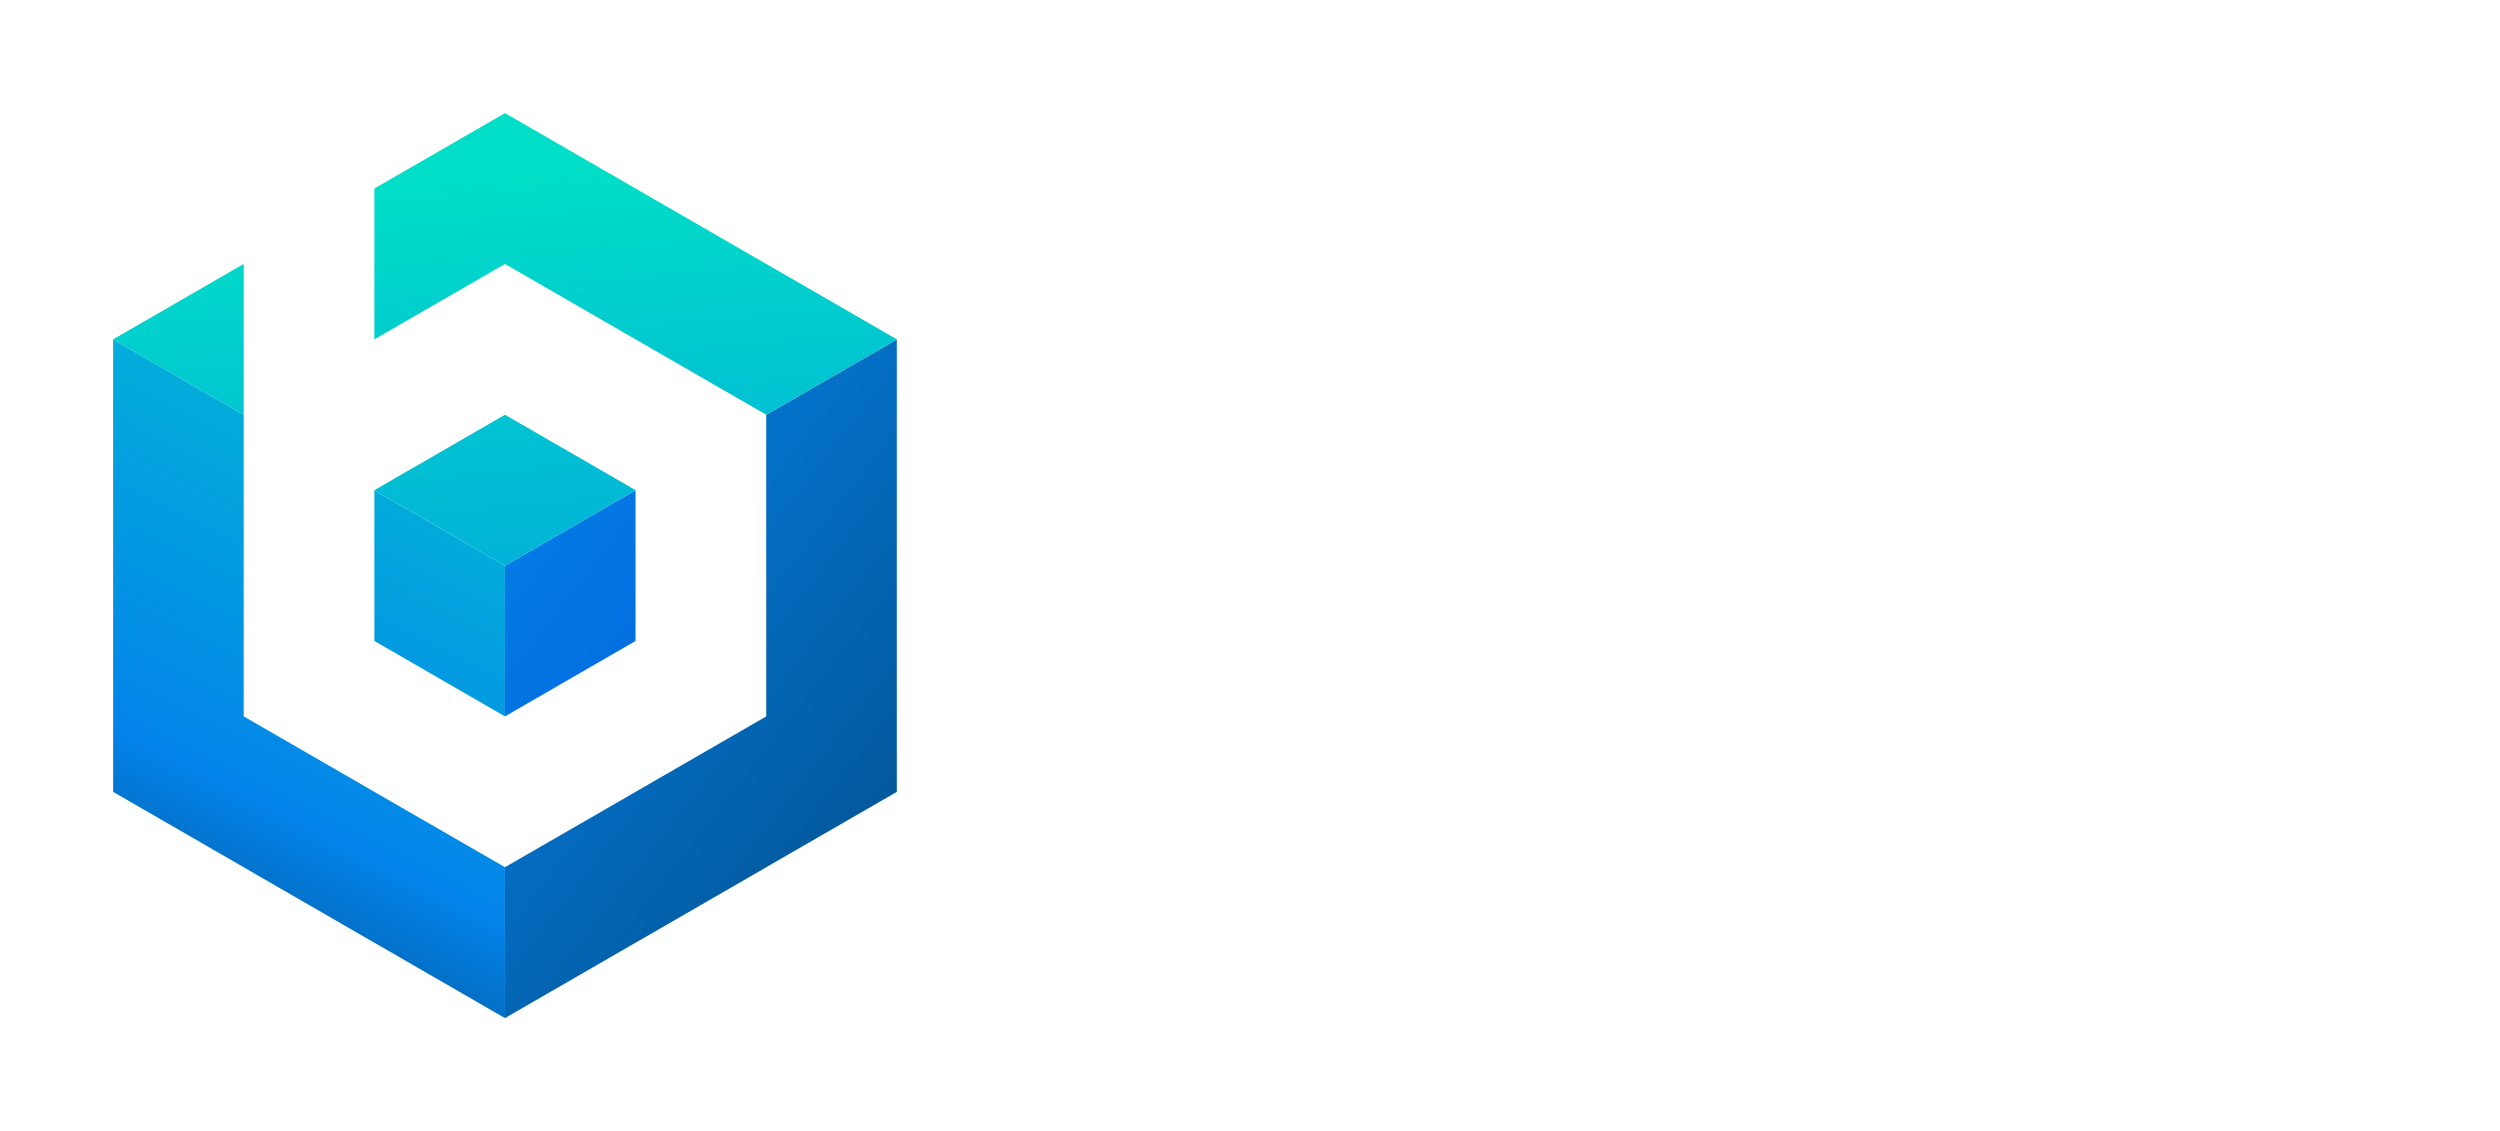
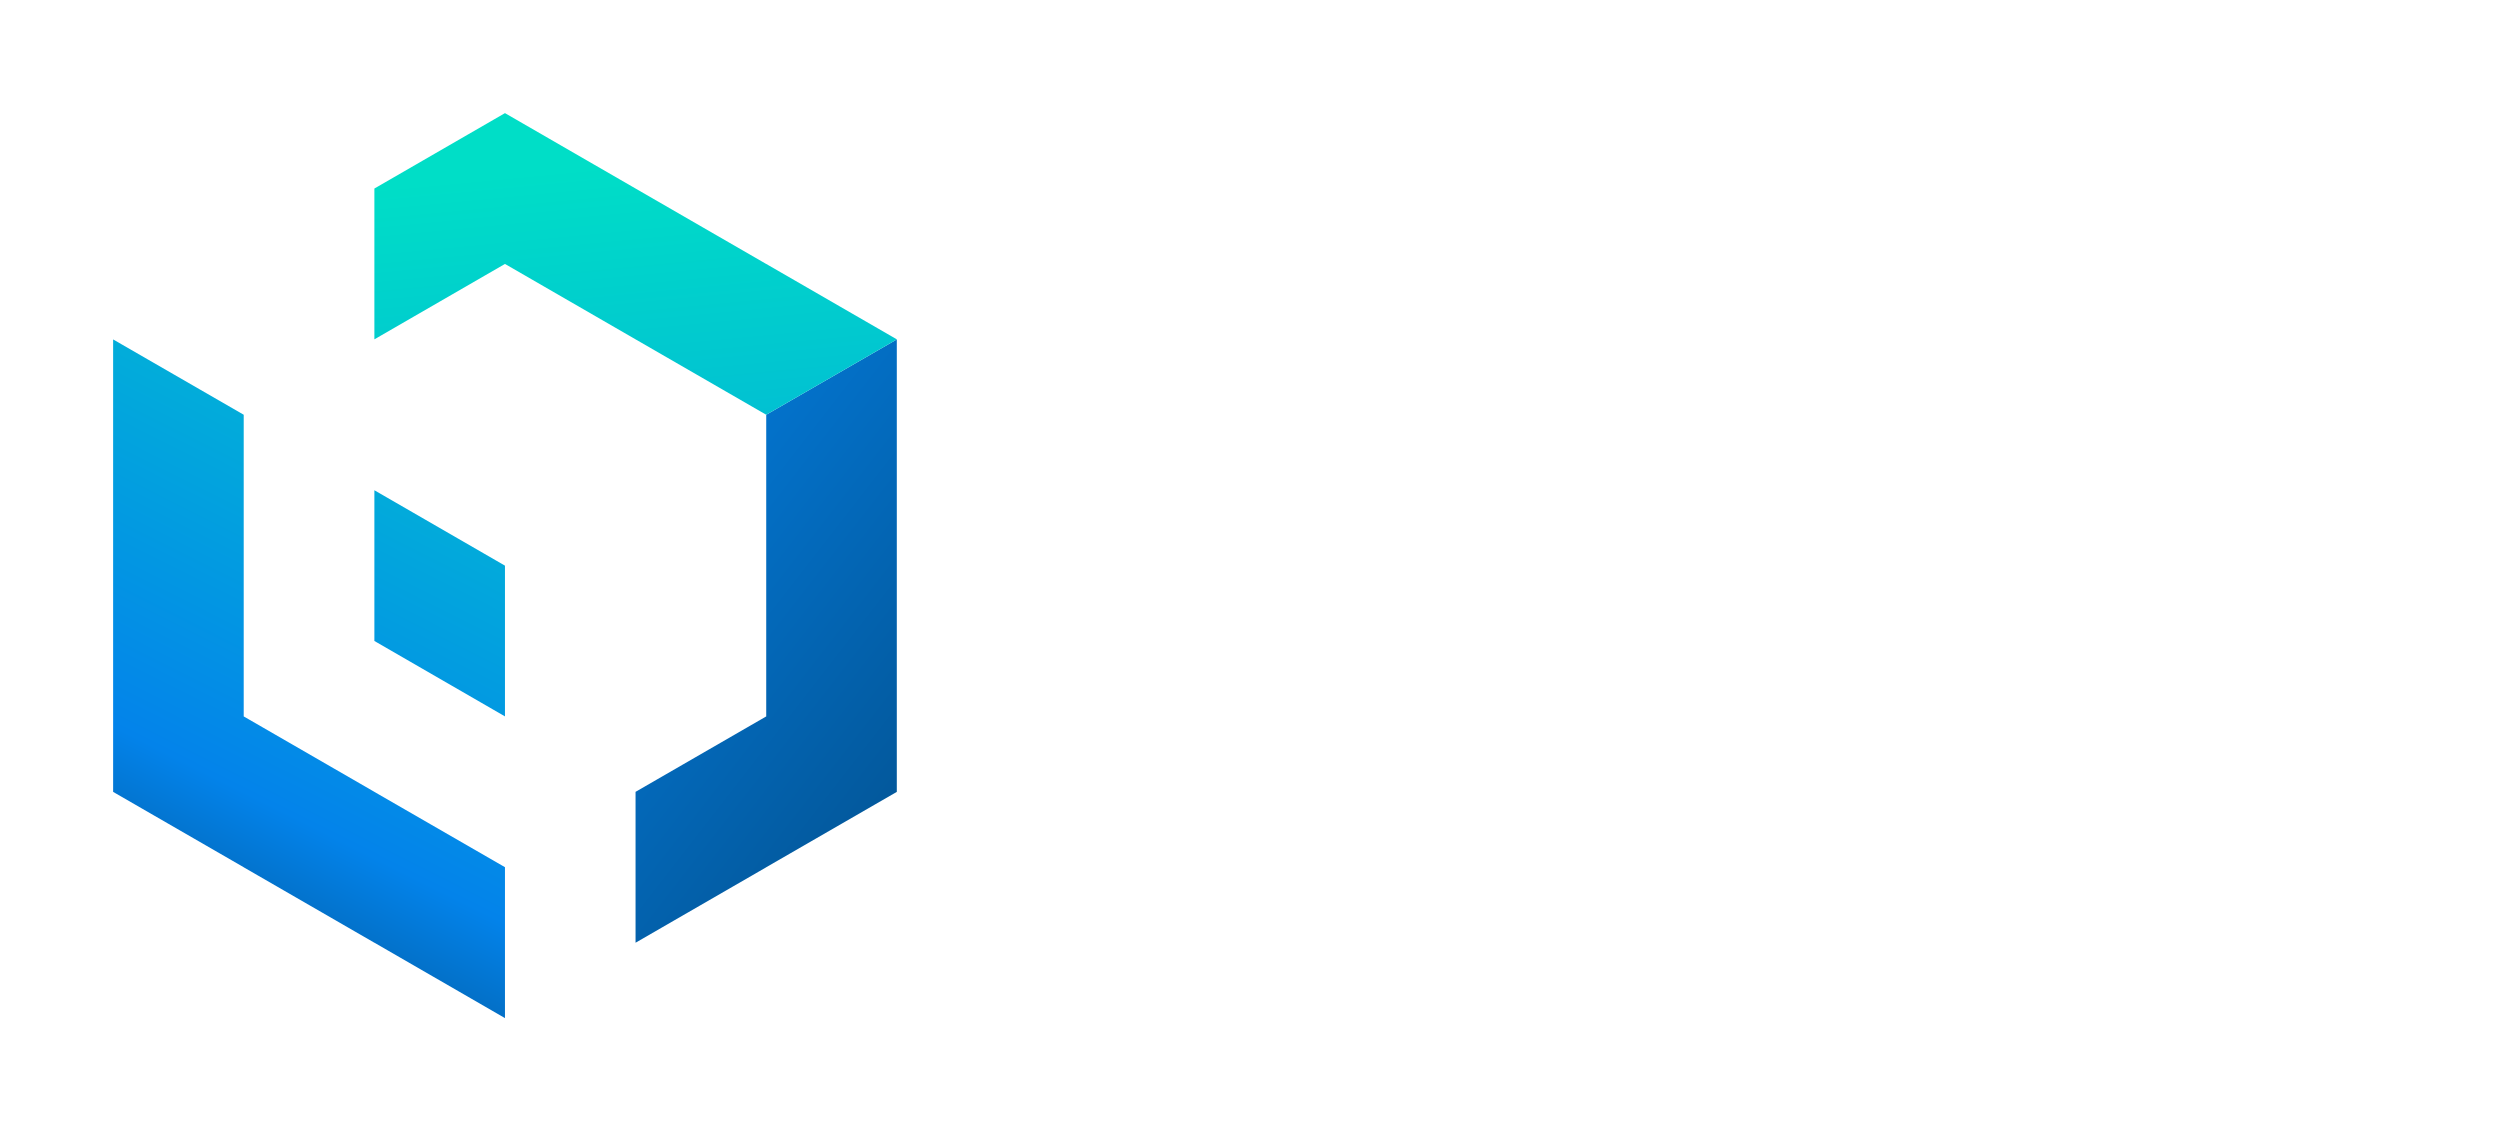
<svg xmlns="http://www.w3.org/2000/svg" width="221" height="100" viewBox="0 0 221 100" fill="none">
  <g filter="url(#filter0_d_3_22)">
-     <path d="M56.183 25.998L44.639 19.332L33.095 25.998V12.666L21.551 19.332H21.544V59.336H21.551L33.088 65.995H33.095V66.002L44.639 72.661L56.183 66.001V65.994H56.19L67.727 59.334H67.734V32.664L56.183 25.998ZM56.183 52.662L44.639 59.329L33.095 52.663V39.331L44.639 32.664L56.183 39.33V52.662Z" fill="white" />
    <path d="M44.639 72.66V86L33.095 79.333H33.088L21.544 72.668V72.66H21.537L10 66.002V26.005L21.544 32.664V59.335H21.551L33.088 65.995H33.095V66.002L44.639 72.66Z" fill="url(#paint0_linear_3_22)" />
    <path d="M44.639 46.004V59.329L33.095 52.662V39.338L44.639 46.004Z" fill="url(#paint1_linear_3_22)" />
-     <path d="M79.278 26.005V66.002L67.741 72.66H67.734V72.668L56.19 79.333H56.183L44.639 86V72.66L56.183 66.002V65.995H56.19L67.727 59.335H67.734V32.664L79.278 26.005Z" fill="url(#paint2_linear_3_22)" />
-     <path d="M56.183 39.338V52.662L44.639 59.329V46.004L56.183 39.338Z" fill="url(#paint3_linear_3_22)" />
-     <path d="M56.183 39.331V39.338L44.639 46.004L33.095 39.338V39.331L44.639 32.664L56.183 39.331Z" fill="url(#paint4_linear_3_22)" />
+     <path d="M79.278 26.005V66.002L67.741 72.66H67.734V72.668L56.19 79.333H56.183V72.66L56.183 66.002V65.995H56.19L67.727 59.335H67.734V32.664L79.278 26.005Z" fill="url(#paint2_linear_3_22)" />
    <path d="M79.278 25.998V26.005L67.734 32.664L56.183 25.998L44.639 19.332L33.095 25.998V12.666L44.639 6L56.183 12.666L67.728 19.332H67.734L79.278 25.998Z" fill="url(#paint5_linear_3_22)" />
-     <path d="M21.544 19.332V32.664L10 26.005V25.998L21.544 19.332Z" fill="url(#paint6_linear_3_22)" />
  </g>
  <path d="M102.708 43.252C101.644 43.252 100.58 43.215 99.516 43.14C98.471 43.084 97.379 42.935 96.24 42.692V23.876C97.136 23.708 98.116 23.587 99.18 23.512C100.244 23.419 101.233 23.372 102.148 23.372C103.38 23.372 104.509 23.465 105.536 23.652C106.581 23.82 107.477 24.119 108.224 24.548C108.971 24.977 109.549 25.547 109.96 26.256C110.389 26.947 110.604 27.805 110.604 28.832C110.604 30.381 109.857 31.604 108.364 32.5C109.596 32.967 110.436 33.601 110.884 34.404C111.332 35.207 111.556 36.112 111.556 37.12C111.556 39.155 110.809 40.685 109.316 41.712C107.841 42.739 105.639 43.252 102.708 43.252ZM100.496 34.544V39.556C100.813 39.593 101.159 39.621 101.532 39.64C101.905 39.659 102.316 39.668 102.764 39.668C104.071 39.668 105.125 39.481 105.928 39.108C106.731 38.735 107.132 38.044 107.132 37.036C107.132 36.14 106.796 35.505 106.124 35.132C105.452 34.74 104.491 34.544 103.24 34.544H100.496ZM100.496 31.212H102.624C103.968 31.212 104.929 31.044 105.508 30.708C106.087 30.353 106.376 29.793 106.376 29.028C106.376 28.244 106.077 27.693 105.48 27.376C104.883 27.059 104.005 26.9 102.848 26.9C102.475 26.9 102.073 26.909 101.644 26.928C101.215 26.928 100.832 26.947 100.496 26.984V31.212ZM120.653 43.28C119.439 43.261 118.45 43.131 117.685 42.888C116.938 42.645 116.341 42.309 115.893 41.88C115.463 41.432 115.165 40.9 114.997 40.284C114.847 39.649 114.773 38.94 114.773 38.156V21.944L118.945 21.272V37.316C118.945 37.689 118.973 38.025 119.029 38.324C119.085 38.623 119.187 38.875 119.337 39.08C119.505 39.285 119.738 39.453 120.037 39.584C120.335 39.715 120.737 39.799 121.241 39.836L120.653 43.28ZM137.408 35.608C137.408 36.765 137.24 37.829 136.904 38.8C136.568 39.752 136.083 40.573 135.448 41.264C134.813 41.936 134.048 42.459 133.152 42.832C132.275 43.205 131.285 43.392 130.184 43.392C129.101 43.392 128.112 43.205 127.216 42.832C126.339 42.459 125.583 41.936 124.948 41.264C124.313 40.573 123.819 39.752 123.464 38.8C123.109 37.829 122.932 36.765 122.932 35.608C122.932 34.451 123.109 33.396 123.464 32.444C123.837 31.492 124.341 30.68 124.976 30.008C125.629 29.336 126.395 28.813 127.272 28.44C128.168 28.067 129.139 27.88 130.184 27.88C131.248 27.88 132.219 28.067 133.096 28.44C133.992 28.813 134.757 29.336 135.392 30.008C136.027 30.68 136.521 31.492 136.876 32.444C137.231 33.396 137.408 34.451 137.408 35.608ZM133.152 35.608C133.152 34.32 132.891 33.312 132.368 32.584C131.864 31.837 131.136 31.464 130.184 31.464C129.232 31.464 128.495 31.837 127.972 32.584C127.449 33.312 127.188 34.32 127.188 35.608C127.188 36.896 127.449 37.923 127.972 38.688C128.495 39.435 129.232 39.808 130.184 39.808C131.136 39.808 131.864 39.435 132.368 38.688C132.891 37.923 133.152 36.896 133.152 35.608ZM139.94 35.636C139.94 34.572 140.108 33.573 140.444 32.64C140.798 31.688 141.302 30.867 141.956 30.176C142.609 29.467 143.402 28.907 144.336 28.496C145.269 28.085 146.333 27.88 147.528 27.88C148.312 27.88 149.03 27.955 149.684 28.104C150.337 28.235 150.972 28.431 151.588 28.692L150.72 32.024C150.328 31.875 149.898 31.744 149.432 31.632C148.965 31.52 148.442 31.464 147.864 31.464C146.632 31.464 145.708 31.847 145.092 32.612C144.494 33.377 144.196 34.385 144.196 35.636C144.196 36.961 144.476 37.988 145.036 38.716C145.614 39.444 146.613 39.808 148.032 39.808C148.536 39.808 149.077 39.761 149.656 39.668C150.234 39.575 150.766 39.425 151.252 39.22L151.84 42.636C151.354 42.841 150.748 43.019 150.02 43.168C149.292 43.317 148.489 43.392 147.612 43.392C146.268 43.392 145.11 43.196 144.14 42.804C143.169 42.393 142.366 41.843 141.732 41.152C141.116 40.461 140.658 39.649 140.36 38.716C140.08 37.764 139.94 36.737 139.94 35.636ZM158.812 33.592C159.222 33.144 159.642 32.677 160.072 32.192C160.52 31.707 160.949 31.231 161.36 30.764C161.77 30.279 162.153 29.821 162.508 29.392C162.881 28.963 163.198 28.589 163.46 28.272H168.416C167.426 29.411 166.456 30.503 165.504 31.548C164.57 32.575 163.544 33.639 162.424 34.74C162.984 35.244 163.562 35.851 164.16 36.56C164.757 37.251 165.336 37.969 165.896 38.716C166.456 39.463 166.969 40.209 167.436 40.956C167.902 41.703 168.294 42.384 168.612 43H163.824C163.525 42.515 163.18 41.983 162.788 41.404C162.414 40.807 162.013 40.219 161.584 39.64C161.154 39.043 160.697 38.473 160.212 37.932C159.745 37.391 159.278 36.933 158.812 36.56V43H154.64V21.944L158.812 21.272V33.592ZM170.855 43V21.944L175.027 21.272V28.328C175.307 28.235 175.661 28.151 176.091 28.076C176.539 27.983 176.968 27.936 177.379 27.936C178.573 27.936 179.563 28.104 180.347 28.44C181.149 28.757 181.784 29.215 182.251 29.812C182.736 30.409 183.072 31.119 183.259 31.94C183.464 32.761 183.567 33.676 183.567 34.684V43H179.395V35.188C179.395 33.844 179.217 32.892 178.863 32.332C178.527 31.772 177.892 31.492 176.959 31.492C176.585 31.492 176.231 31.529 175.895 31.604C175.577 31.66 175.288 31.725 175.027 31.8V43H170.855ZM192.971 40.088C193.381 40.088 193.773 40.079 194.147 40.06C194.52 40.041 194.819 40.013 195.043 39.976V36.812C194.875 36.775 194.623 36.737 194.287 36.7C193.951 36.663 193.643 36.644 193.363 36.644C192.971 36.644 192.597 36.672 192.243 36.728C191.907 36.765 191.608 36.849 191.347 36.98C191.085 37.111 190.88 37.288 190.731 37.512C190.581 37.736 190.507 38.016 190.507 38.352C190.507 39.005 190.721 39.463 191.151 39.724C191.599 39.967 192.205 40.088 192.971 40.088ZM192.635 27.88C193.867 27.88 194.893 28.02 195.715 28.3C196.536 28.58 197.189 28.981 197.675 29.504C198.179 30.027 198.533 30.661 198.739 31.408C198.944 32.155 199.047 32.985 199.047 33.9V42.58C198.449 42.711 197.619 42.86 196.555 43.028C195.491 43.215 194.203 43.308 192.691 43.308C191.739 43.308 190.871 43.224 190.087 43.056C189.321 42.888 188.659 42.617 188.099 42.244C187.539 41.852 187.109 41.348 186.811 40.732C186.512 40.116 186.363 39.36 186.363 38.464C186.363 37.605 186.531 36.877 186.867 36.28C187.221 35.683 187.688 35.207 188.267 34.852C188.845 34.497 189.508 34.245 190.255 34.096C191.001 33.928 191.776 33.844 192.579 33.844C193.12 33.844 193.596 33.872 194.007 33.928C194.436 33.965 194.781 34.021 195.043 34.096V33.704C195.043 32.995 194.828 32.425 194.399 31.996C193.969 31.567 193.223 31.352 192.159 31.352C191.449 31.352 190.749 31.408 190.059 31.52C189.368 31.613 188.771 31.753 188.267 31.94L187.735 28.58C187.977 28.505 188.276 28.431 188.631 28.356C189.004 28.263 189.405 28.188 189.835 28.132C190.264 28.057 190.712 28.001 191.179 27.964C191.664 27.908 192.149 27.88 192.635 27.88ZM202.679 24.604L206.851 23.932V28.272H211.863V31.744H206.851V36.924C206.851 37.801 207.001 38.501 207.299 39.024C207.617 39.547 208.242 39.808 209.175 39.808C209.623 39.808 210.081 39.771 210.547 39.696C211.033 39.603 211.471 39.481 211.863 39.332L212.451 42.58C211.947 42.785 211.387 42.963 210.771 43.112C210.155 43.261 209.399 43.336 208.503 43.336C207.365 43.336 206.422 43.187 205.675 42.888C204.929 42.571 204.331 42.141 203.883 41.6C203.435 41.04 203.118 40.368 202.931 39.584C202.763 38.8 202.679 37.932 202.679 36.98V24.604ZM219.814 40.788C219.814 41.628 219.543 42.272 219.002 42.72C218.479 43.149 217.882 43.364 217.21 43.364C216.538 43.364 215.931 43.149 215.39 42.72C214.867 42.272 214.606 41.628 214.606 40.788C214.606 39.948 214.867 39.313 215.39 38.884C215.931 38.436 216.538 38.212 217.21 38.212C217.882 38.212 218.479 38.436 219.002 38.884C219.543 39.313 219.814 39.948 219.814 40.788Z" fill="white" />
  <path d="M99.258 69.032C100.446 69.032 101.37 68.819 102.03 68.394C102.69 67.954 103.02 67.25 103.02 66.282C103.02 65.725 102.91 65.263 102.69 64.896C102.485 64.515 102.206 64.199 101.854 63.95C101.502 63.686 101.099 63.466 100.644 63.29C100.189 63.099 99.713 62.901 99.214 62.696C98.583 62.447 98.019 62.19 97.52 61.926C97.021 61.662 96.596 61.369 96.244 61.046C95.892 60.709 95.621 60.327 95.43 59.902C95.254 59.477 95.166 58.978 95.166 58.406C95.166 57.101 95.599 56.111 96.464 55.436C97.329 54.761 98.532 54.424 100.072 54.424C100.483 54.424 100.886 54.453 101.282 54.512C101.678 54.571 102.045 54.651 102.382 54.754C102.734 54.842 103.049 54.945 103.328 55.062C103.621 55.179 103.863 55.304 104.054 55.436L103.526 56.69C103.101 56.397 102.58 56.162 101.964 55.986C101.363 55.81 100.71 55.722 100.006 55.722C99.522 55.722 99.075 55.773 98.664 55.876C98.268 55.964 97.923 56.118 97.63 56.338C97.337 56.543 97.102 56.807 96.926 57.13C96.765 57.453 96.684 57.841 96.684 58.296C96.684 58.765 96.772 59.161 96.948 59.484C97.124 59.807 97.366 60.085 97.674 60.32C97.997 60.555 98.371 60.767 98.796 60.958C99.221 61.149 99.683 61.347 100.182 61.552C100.783 61.801 101.348 62.051 101.876 62.3C102.419 62.549 102.888 62.843 103.284 63.18C103.68 63.517 103.995 63.928 104.23 64.412C104.465 64.896 104.582 65.49 104.582 66.194C104.582 67.573 104.098 68.607 103.13 69.296C102.177 69.985 100.879 70.33 99.236 70.33C98.649 70.33 98.114 70.293 97.63 70.22C97.146 70.147 96.713 70.059 96.332 69.956C95.951 69.839 95.628 69.721 95.364 69.604C95.1 69.487 94.895 69.384 94.748 69.296L95.232 67.998C95.379 68.086 95.577 68.189 95.826 68.306C96.075 68.423 96.369 68.541 96.706 68.658C97.043 68.761 97.425 68.849 97.85 68.922C98.275 68.995 98.745 69.032 99.258 69.032ZM106.575 64.302C106.575 63.305 106.715 62.439 106.993 61.706C107.287 60.958 107.661 60.335 108.115 59.836C108.585 59.337 109.113 58.971 109.699 58.736C110.301 58.487 110.917 58.362 111.547 58.362C112.941 58.362 114.048 58.817 114.869 59.726C115.705 60.635 116.123 62.036 116.123 63.928C116.123 64.045 116.116 64.163 116.101 64.28C116.101 64.397 116.094 64.507 116.079 64.61H108.093C108.137 66.003 108.482 67.074 109.127 67.822C109.773 68.57 110.799 68.944 112.207 68.944C112.985 68.944 113.601 68.871 114.055 68.724C114.51 68.577 114.84 68.453 115.045 68.35L115.309 69.582C115.104 69.699 114.715 69.839 114.143 70C113.586 70.161 112.926 70.242 112.163 70.242C111.166 70.242 110.315 70.095 109.611 69.802C108.907 69.509 108.328 69.098 107.873 68.57C107.419 68.042 107.089 67.419 106.883 66.7C106.678 65.967 106.575 65.167 106.575 64.302ZM114.649 63.4C114.62 62.212 114.341 61.288 113.813 60.628C113.285 59.968 112.537 59.638 111.569 59.638C111.056 59.638 110.594 59.741 110.183 59.946C109.787 60.151 109.435 60.43 109.127 60.782C108.834 61.119 108.599 61.515 108.423 61.97C108.262 62.425 108.167 62.901 108.137 63.4H114.649ZM124.018 70.242C123.138 70.242 122.361 70.103 121.686 69.824C121.011 69.545 120.447 69.149 119.992 68.636C119.552 68.108 119.215 67.485 118.98 66.766C118.745 66.033 118.628 65.226 118.628 64.346C118.628 63.451 118.745 62.637 118.98 61.904C119.229 61.171 119.581 60.54 120.036 60.012C120.491 59.484 121.041 59.081 121.686 58.802C122.331 58.509 123.057 58.362 123.864 58.362C124.48 58.362 125.052 58.413 125.58 58.516C126.123 58.619 126.541 58.751 126.834 58.912L126.46 60.144C126.167 59.997 125.837 59.88 125.47 59.792C125.103 59.704 124.612 59.66 123.996 59.66C122.735 59.66 121.774 60.071 121.114 60.892C120.469 61.699 120.146 62.85 120.146 64.346C120.146 65.021 120.219 65.644 120.366 66.216C120.513 66.773 120.747 67.257 121.07 67.668C121.407 68.064 121.833 68.379 122.346 68.614C122.874 68.834 123.512 68.944 124.26 68.944C124.876 68.944 125.389 68.878 125.8 68.746C126.225 68.599 126.533 68.475 126.724 68.372L127.032 69.604C126.768 69.751 126.35 69.89 125.778 70.022C125.221 70.169 124.634 70.242 124.018 70.242ZM138.163 69.604C137.738 69.721 137.166 69.853 136.447 70C135.728 70.147 134.848 70.22 133.807 70.22C132.956 70.22 132.245 70.095 131.673 69.846C131.101 69.597 130.639 69.245 130.287 68.79C129.935 68.335 129.678 67.785 129.517 67.14C129.37 66.495 129.297 65.783 129.297 65.006V58.626H130.727V64.544C130.727 65.351 130.786 66.033 130.903 66.59C131.02 67.147 131.211 67.602 131.475 67.954C131.739 68.291 132.076 68.541 132.487 68.702C132.912 68.849 133.426 68.922 134.027 68.922C134.702 68.922 135.288 68.885 135.787 68.812C136.286 68.739 136.601 68.673 136.733 68.614V58.626H138.163V69.604ZM145.827 58.406C146.296 58.406 146.736 58.443 147.147 58.516C147.572 58.589 147.865 58.663 148.027 58.736L147.741 59.968C147.623 59.909 147.381 59.851 147.015 59.792C146.663 59.719 146.193 59.682 145.607 59.682C144.991 59.682 144.492 59.726 144.111 59.814C143.744 59.902 143.502 59.975 143.385 60.034V70H141.955V59.154C142.321 58.993 142.827 58.831 143.473 58.67C144.118 58.494 144.903 58.406 145.827 58.406ZM151.613 70H150.183V58.626H151.613V70ZM151.943 55.194C151.943 55.531 151.84 55.803 151.635 56.008C151.43 56.199 151.18 56.294 150.887 56.294C150.594 56.294 150.344 56.199 150.139 56.008C149.934 55.803 149.831 55.531 149.831 55.194C149.831 54.857 149.934 54.593 150.139 54.402C150.344 54.197 150.594 54.094 150.887 54.094C151.18 54.094 151.43 54.197 151.635 54.402C151.84 54.593 151.943 54.857 151.943 55.194ZM156.746 58.626H161.278V59.836H156.746V65.886C156.746 66.531 156.797 67.059 156.9 67.47C157.017 67.866 157.178 68.174 157.384 68.394C157.589 68.614 157.838 68.761 158.132 68.834C158.425 68.907 158.748 68.944 159.1 68.944C159.701 68.944 160.185 68.878 160.552 68.746C160.918 68.599 161.204 68.467 161.41 68.35L161.762 69.538C161.556 69.67 161.197 69.824 160.684 70C160.17 70.161 159.613 70.242 159.012 70.242C158.308 70.242 157.714 70.154 157.23 69.978C156.76 69.787 156.379 69.509 156.086 69.142C155.807 68.761 155.609 68.291 155.492 67.734C155.374 67.177 155.316 66.517 155.316 65.754V55.282L156.746 55.018V58.626ZM167.014 70.242C166.53 69.347 166.06 68.416 165.606 67.448C165.166 66.48 164.748 65.505 164.352 64.522C163.97 63.525 163.618 62.535 163.296 61.552C162.973 60.555 162.694 59.579 162.46 58.626H163.978C164.139 59.33 164.344 60.093 164.594 60.914C164.843 61.721 165.122 62.557 165.43 63.422C165.752 64.287 166.104 65.175 166.486 66.084C166.867 66.993 167.278 67.888 167.718 68.768C168.04 67.859 168.326 67.001 168.576 66.194C168.825 65.387 169.052 64.588 169.258 63.796C169.478 62.989 169.683 62.168 169.874 61.332C170.079 60.496 170.292 59.594 170.512 58.626H171.942C171.472 60.753 170.937 62.821 170.336 64.83C169.734 66.839 169.082 68.68 168.378 70.352C168.099 71.012 167.813 71.577 167.52 72.046C167.226 72.53 166.896 72.926 166.53 73.234C166.178 73.542 165.76 73.769 165.276 73.916C164.806 74.063 164.249 74.136 163.604 74.136C163.237 74.136 162.9 74.092 162.592 74.004C162.298 73.916 162.115 73.85 162.042 73.806L162.328 72.618C162.386 72.662 162.548 72.721 162.812 72.794C163.09 72.882 163.376 72.926 163.67 72.926C164.08 72.926 164.447 72.882 164.77 72.794C165.107 72.706 165.408 72.552 165.672 72.332C165.936 72.127 166.17 71.855 166.376 71.518C166.596 71.181 166.808 70.755 167.014 70.242Z" fill="white" />
  <defs>
    <filter id="filter0_d_3_22" x="0.5" y="0.5" width="88.278" height="99" filterUnits="userSpaceOnUse" color-interpolation-filters="sRGB">
      <feFlood flood-opacity="0" result="BackgroundImageFix" />
      <feColorMatrix in="SourceAlpha" type="matrix" values="0 0 0 0 0 0 0 0 0 0 0 0 0 0 0 0 0 0 127 0" result="hardAlpha" />
      <feOffset dy="4" />
      <feGaussianBlur stdDeviation="4.75" />
      <feComposite in2="hardAlpha" operator="out" />
      <feColorMatrix type="matrix" values="0 0 0 0 0 0 0 0 0 0 0 0 0 0 0 0 0 0 0.25 0" />
      <feBlend mode="normal" in2="BackgroundImageFix" result="effect1_dropShadow_3_22" />
      <feBlend mode="normal" in="SourceGraphic" in2="effect1_dropShadow_3_22" result="shape" />
    </filter>
    <linearGradient id="paint0_linear_3_22" x1="9.561" y1="91.325" x2="51.98" y2="6.952" gradientUnits="userSpaceOnUse">
      <stop stop-color="#033C68" />
      <stop offset="0.297" stop-color="#0383EA" />
      <stop offset="1" stop-color="#00DEC7" />
    </linearGradient>
    <linearGradient id="paint1_linear_3_22" x1="16.102" y1="94.613" x2="58.521" y2="10.241" gradientUnits="userSpaceOnUse">
      <stop stop-color="#033C68" />
      <stop offset="0.297" stop-color="#0383EA" />
      <stop offset="1" stop-color="#00DEC7" />
    </linearGradient>
    <linearGradient id="paint2_linear_3_22" x1="103.737" y1="88.448" x2="-115.352" y2="-81.696" gradientUnits="userSpaceOnUse">
      <stop stop-color="#033C68" />
      <stop offset="0.297" stop-color="#0383EA" />
      <stop offset="1" stop-color="#00DEC7" />
    </linearGradient>
    <linearGradient id="paint3_linear_3_22" x1="102.624" y1="89.881" x2="-116.465" y2="-80.262" gradientUnits="userSpaceOnUse">
      <stop stop-color="#033CC7" />
      <stop offset="0.297" stop-color="#0383EA" />
      <stop offset="1" stop-color="#00DEC7" />
    </linearGradient>
    <linearGradient id="paint4_linear_3_22" x1="51.79" y1="114.253" x2="42.001" y2="11.701" gradientUnits="userSpaceOnUse">
      <stop stop-color="#033C68" />
      <stop offset="0.297" stop-color="#0383EA" />
      <stop offset="1" stop-color="#00DEC7" />
    </linearGradient>
    <linearGradient id="paint5_linear_3_22" x1="64.495" y1="113.04" x2="54.706" y2="10.488" gradientUnits="userSpaceOnUse">
      <stop stop-color="#033C68" />
      <stop offset="0.297" stop-color="#0383EA" />
      <stop offset="1" stop-color="#00DEC7" />
    </linearGradient>
    <linearGradient id="paint6_linear_3_22" x1="24.761" y1="116.833" x2="14.971" y2="14.281" gradientUnits="userSpaceOnUse">
      <stop stop-color="#033C68" />
      <stop offset="0.297" stop-color="#0383EA" />
      <stop offset="1" stop-color="#00DEC7" />
    </linearGradient>
  </defs>
</svg>